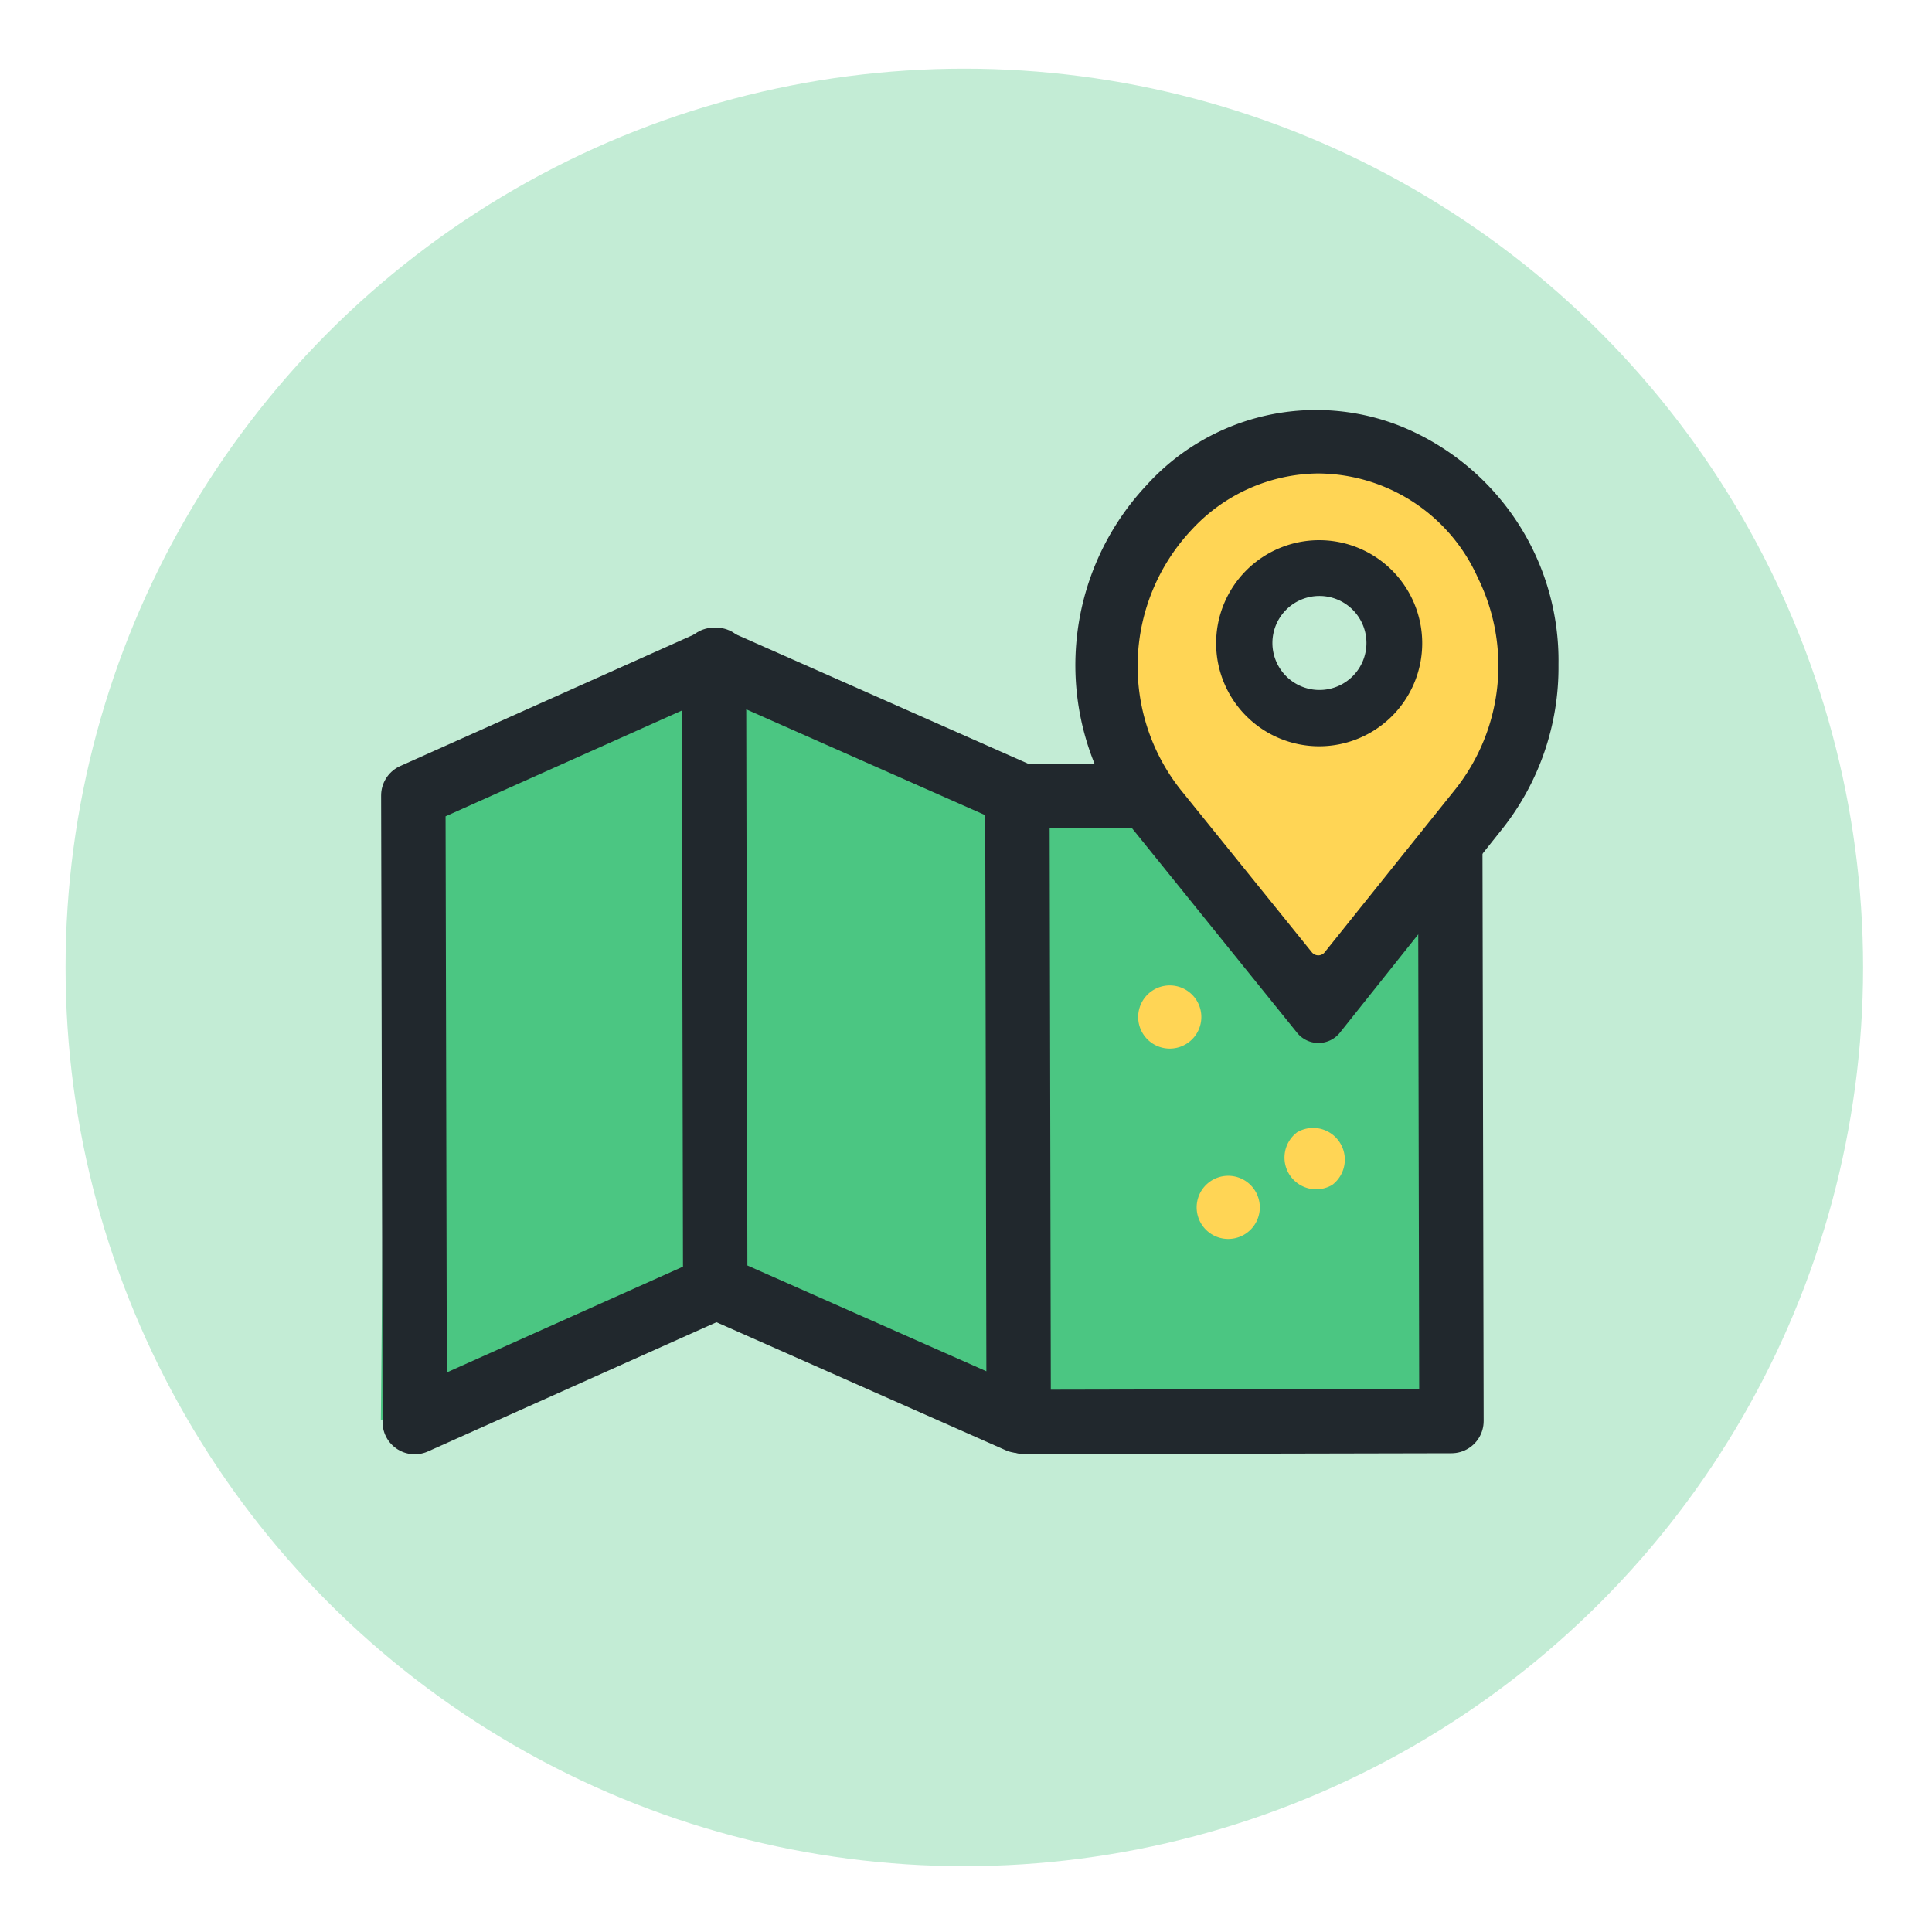
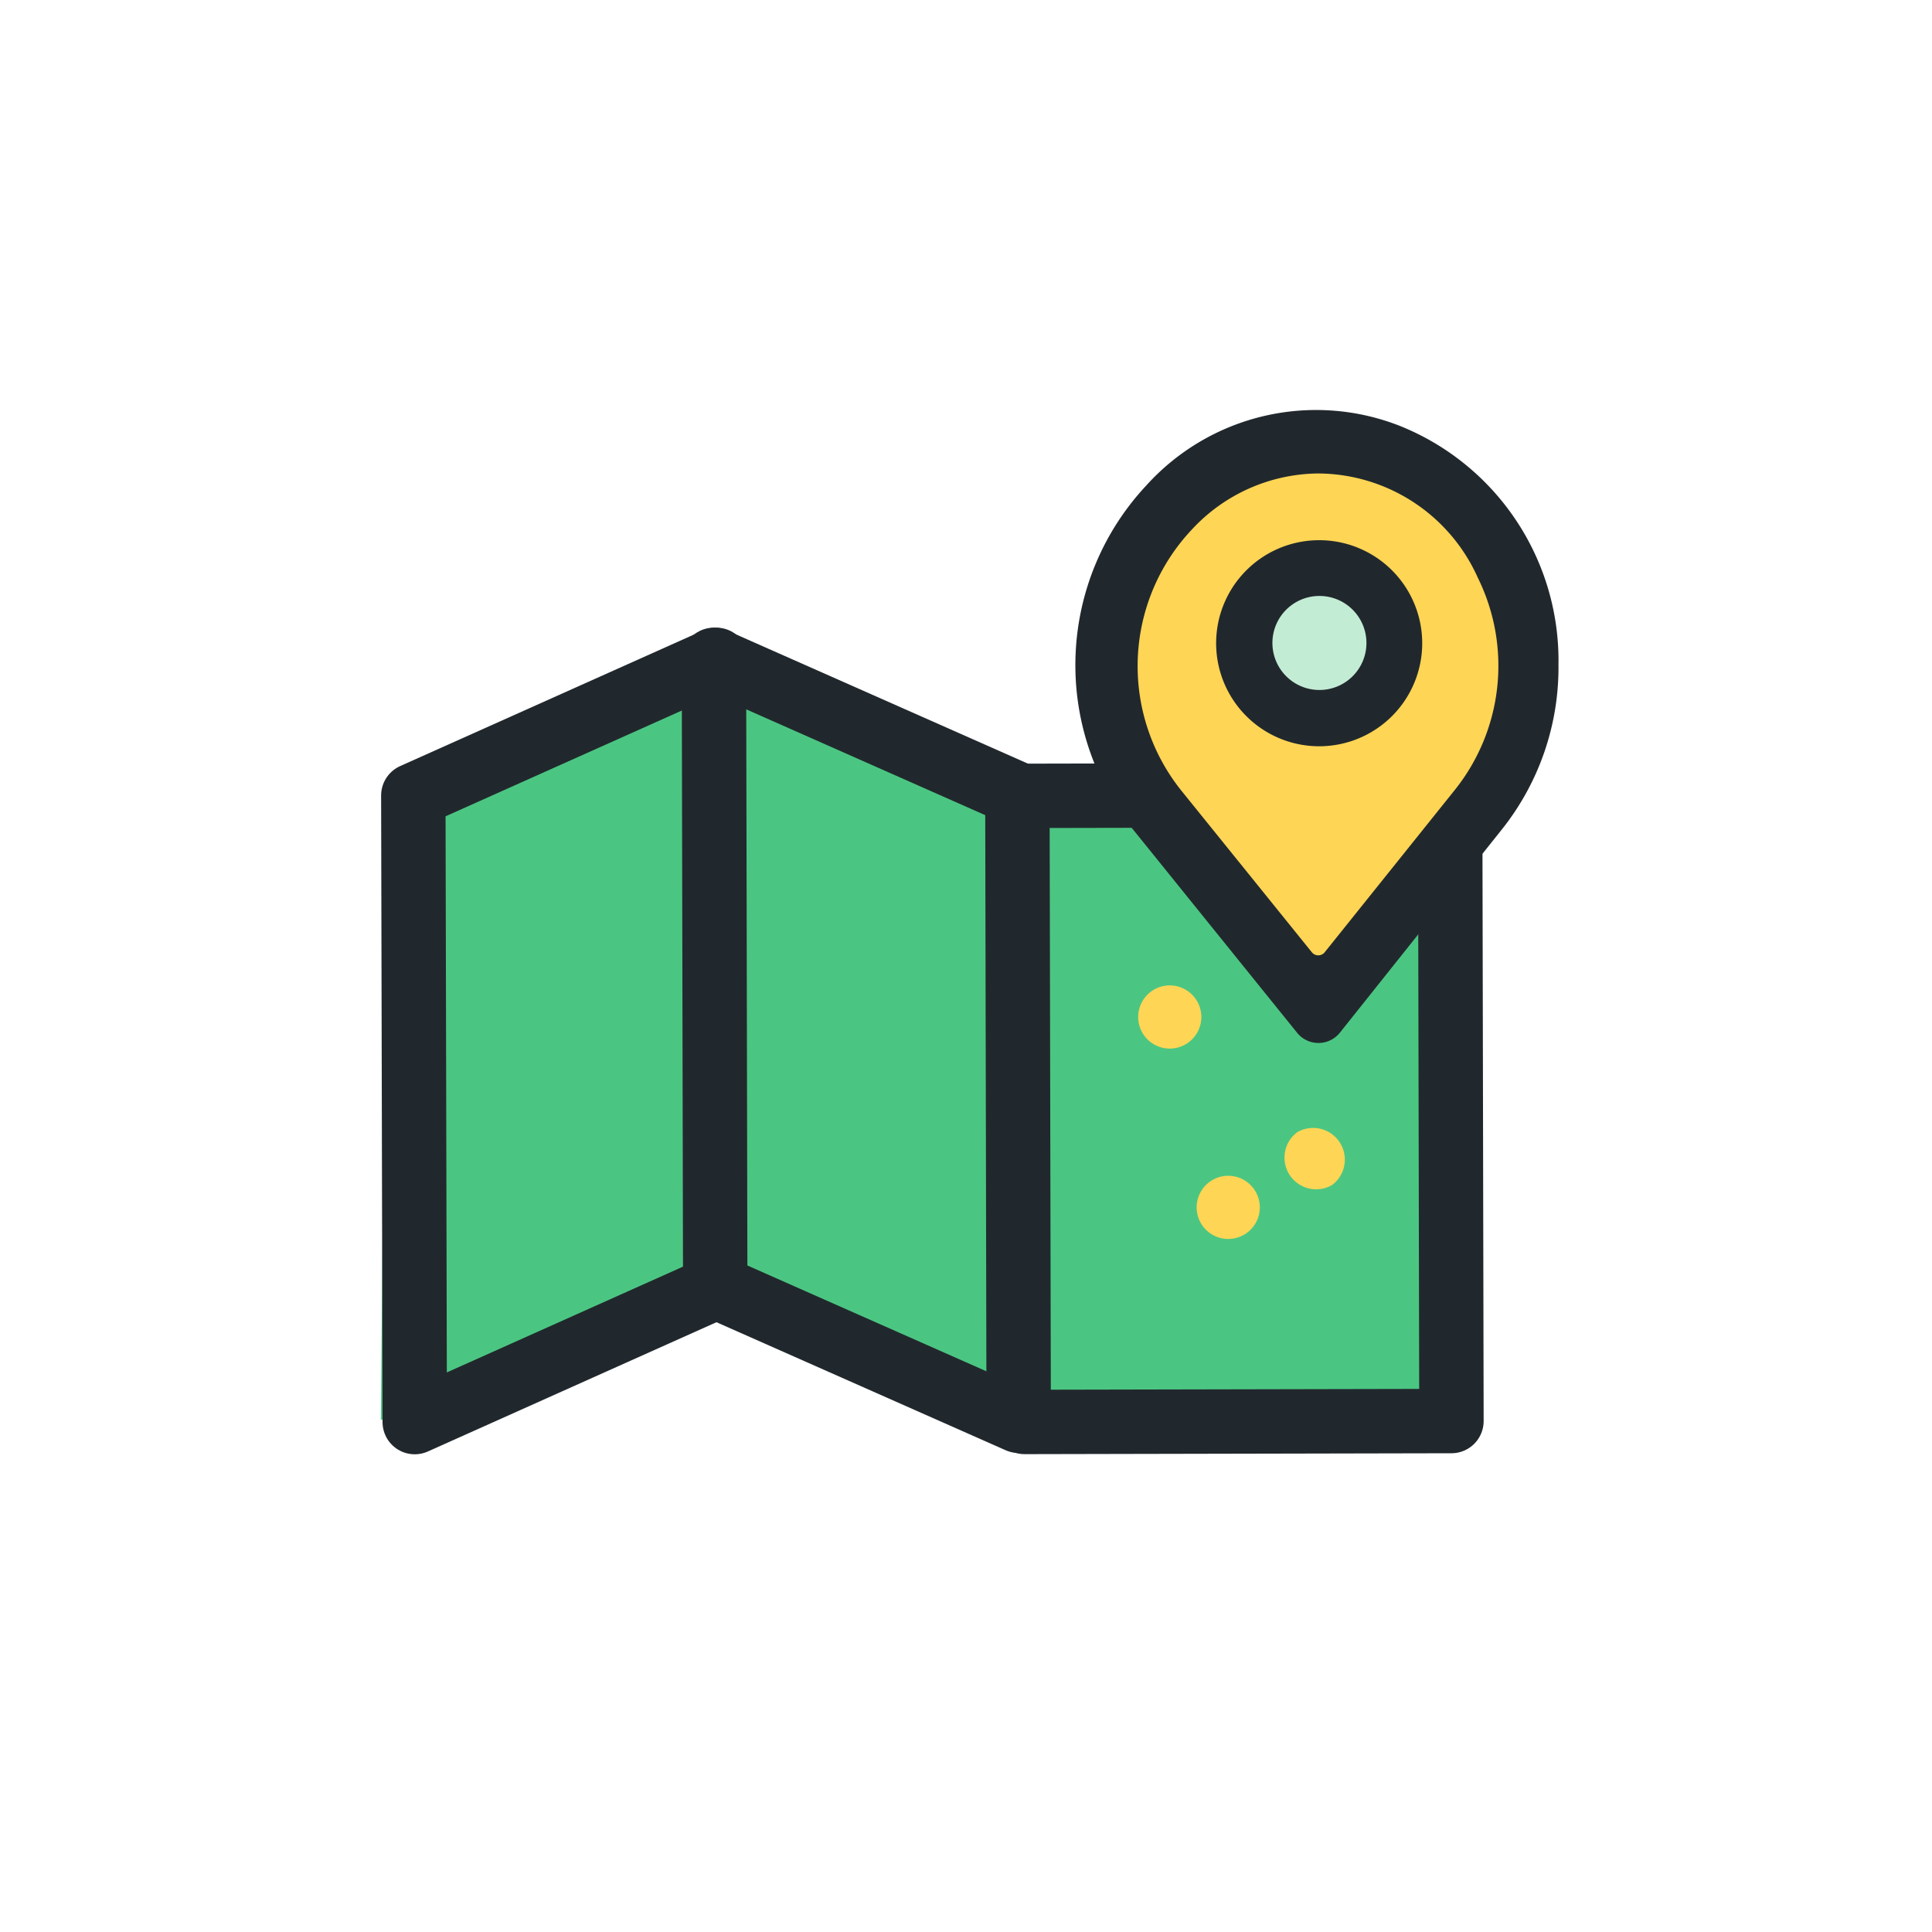
<svg xmlns="http://www.w3.org/2000/svg" id="Layer_1" data-name="Layer 1" viewBox="0 0 150 150">
  <defs>
    <style>.cls-1{fill:#c3ecd5;}.cls-2{fill:#4bc682;}.cls-3{fill:#ffd555;}.cls-4{fill:none;stroke:#21282d;stroke-linecap:round;stroke-linejoin:round;stroke-width:5px;}.cls-5{fill:#21282d;}</style>
  </defs>
-   <circle class="cls-1" cx="74.87" cy="75.11" r="69.78" />
  <polygon class="cls-2" points="29.57 110.25 30.02 61.23 54.67 52.46 79.19 61.66 111.3 55.87 112.36 108.14 79.29 110.31 59.16 100.79 29.57 110.25" />
  <path class="cls-3" d="M96.72,95.78h0A2.45,2.45,0,0,0,94,91.7h0a2.45,2.45,0,1,0,2.72,4.08Z" />
  <path class="cls-3" d="M92.18,81h0a2.45,2.45,0,0,0-2.72-4.08h0A2.45,2.45,0,1,0,92.18,81Z" />
  <path class="cls-3" d="M103.43,92h0a2.46,2.46,0,0,0-2.72-4.09h0A2.46,2.46,0,0,0,103.43,92Z" />
  <polyline class="cls-4" points="55.71 99.88 32.2 110.41 32.09 61.76 55.61 51.23" />
  <polygon class="cls-4" points="55.53 99.88 79.09 110.31 78.99 61.66 55.43 51.23 55.53 99.88" />
  <polyline class="cls-4" points="79.45 61.79 112.59 61.72 112.69 110.33 79.55 110.4" />
  <path class="cls-3" d="M108.37,36.85a15.8,15.8,0,0,0-17.6,4.08,18.16,18.16,0,0,0-.86,23.78l11.26,14a1.89,1.89,0,0,0,2.67.26,3.19,3.19,0,0,0,.26-.26l11.2-14.06a18,18,0,0,0,3.94-11.36A17.45,17.45,0,0,0,108.37,36.85Z" />
  <circle class="cls-1" cx="102.5" cy="50.04" r="6.57" transform="translate(-5.36 87.13) rotate(-45)" />
  <path class="cls-5" d="M102.42,57.94a8,8,0,1,0-8-8A8,8,0,0,0,102.42,57.94Zm0-11.67a3.65,3.65,0,1,1-3.63,3.65A3.65,3.65,0,0,1,102.39,46.27Z" />
  <path class="cls-5" d="M100.72,80.2a2.13,2.13,0,0,0,3.29,0l12.6-15.81A20.18,20.18,0,0,0,121,51.6a19.63,19.63,0,0,0-12.23-18.5A17.76,17.76,0,0,0,89,37.69a20.42,20.42,0,0,0-1,26.75Zm-8.2-39.07a13.52,13.52,0,0,1,9.77-4.37,13.65,13.65,0,0,1,12.44,8.08A15.43,15.43,0,0,1,113,61.27L102.86,73.92a.64.64,0,0,1-.9.12.68.68,0,0,1-.12-.12L91.66,61.31A15.46,15.46,0,0,1,92.52,41.13Z" />
</svg>